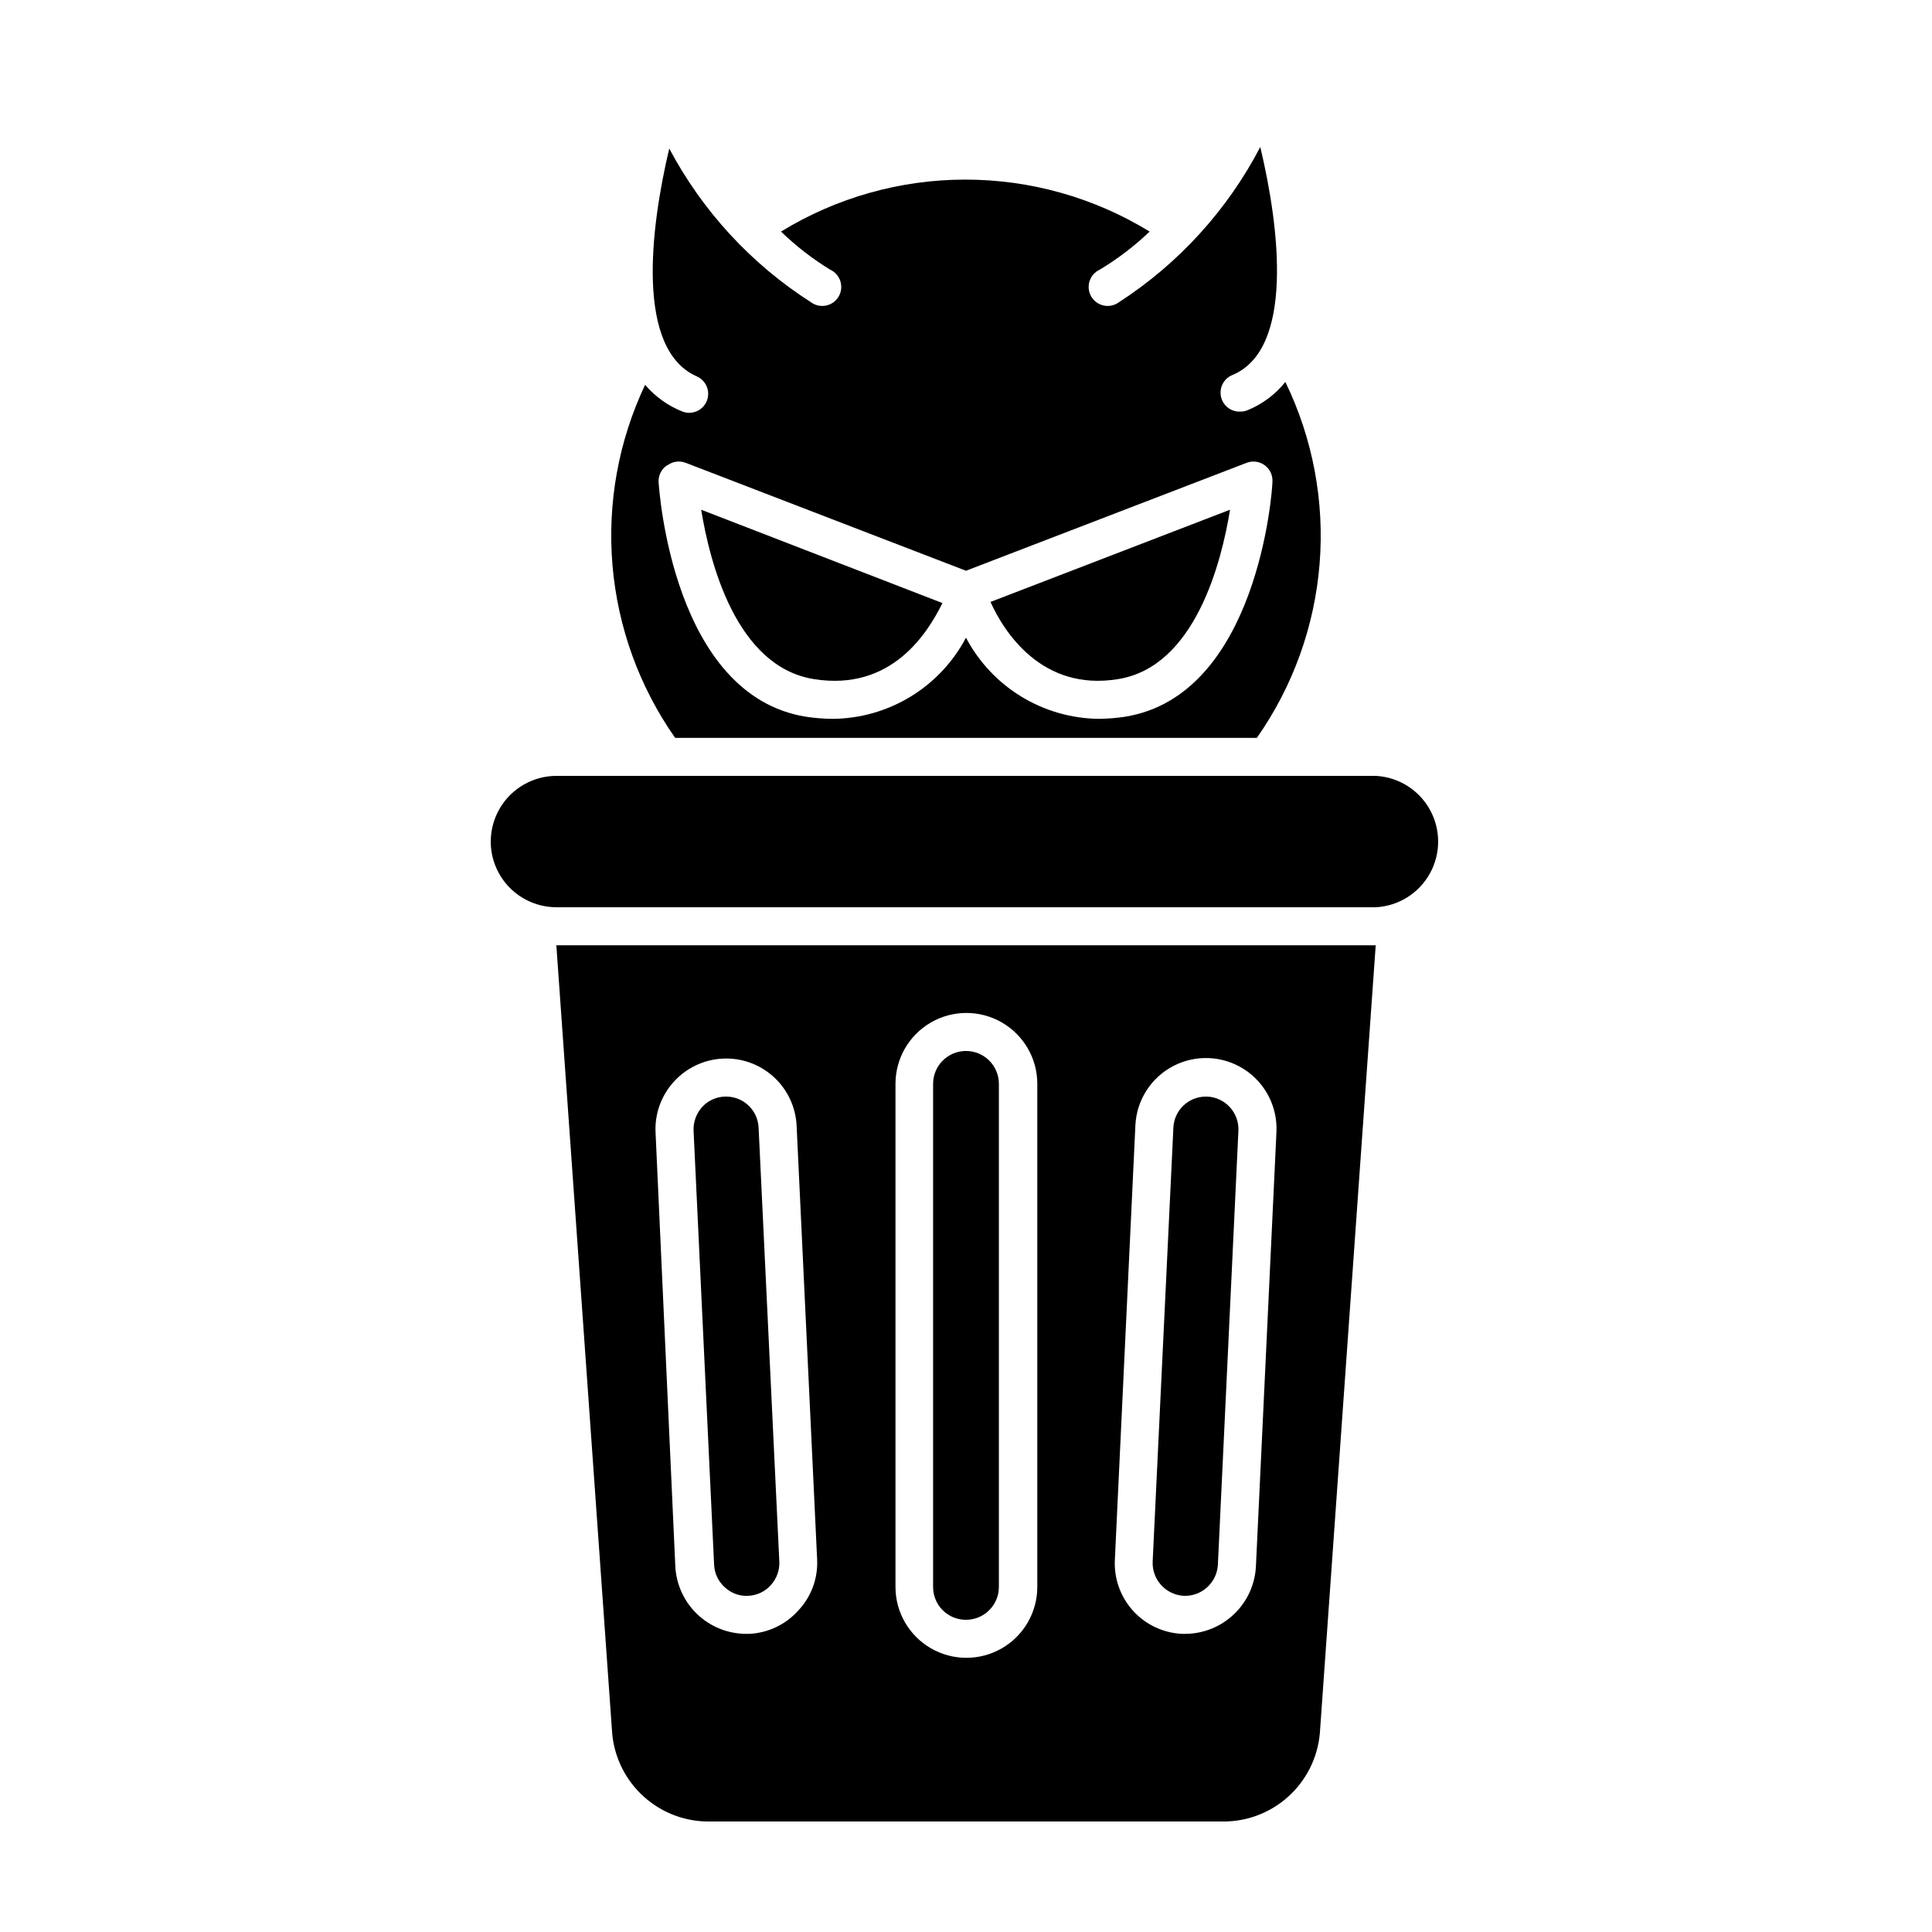
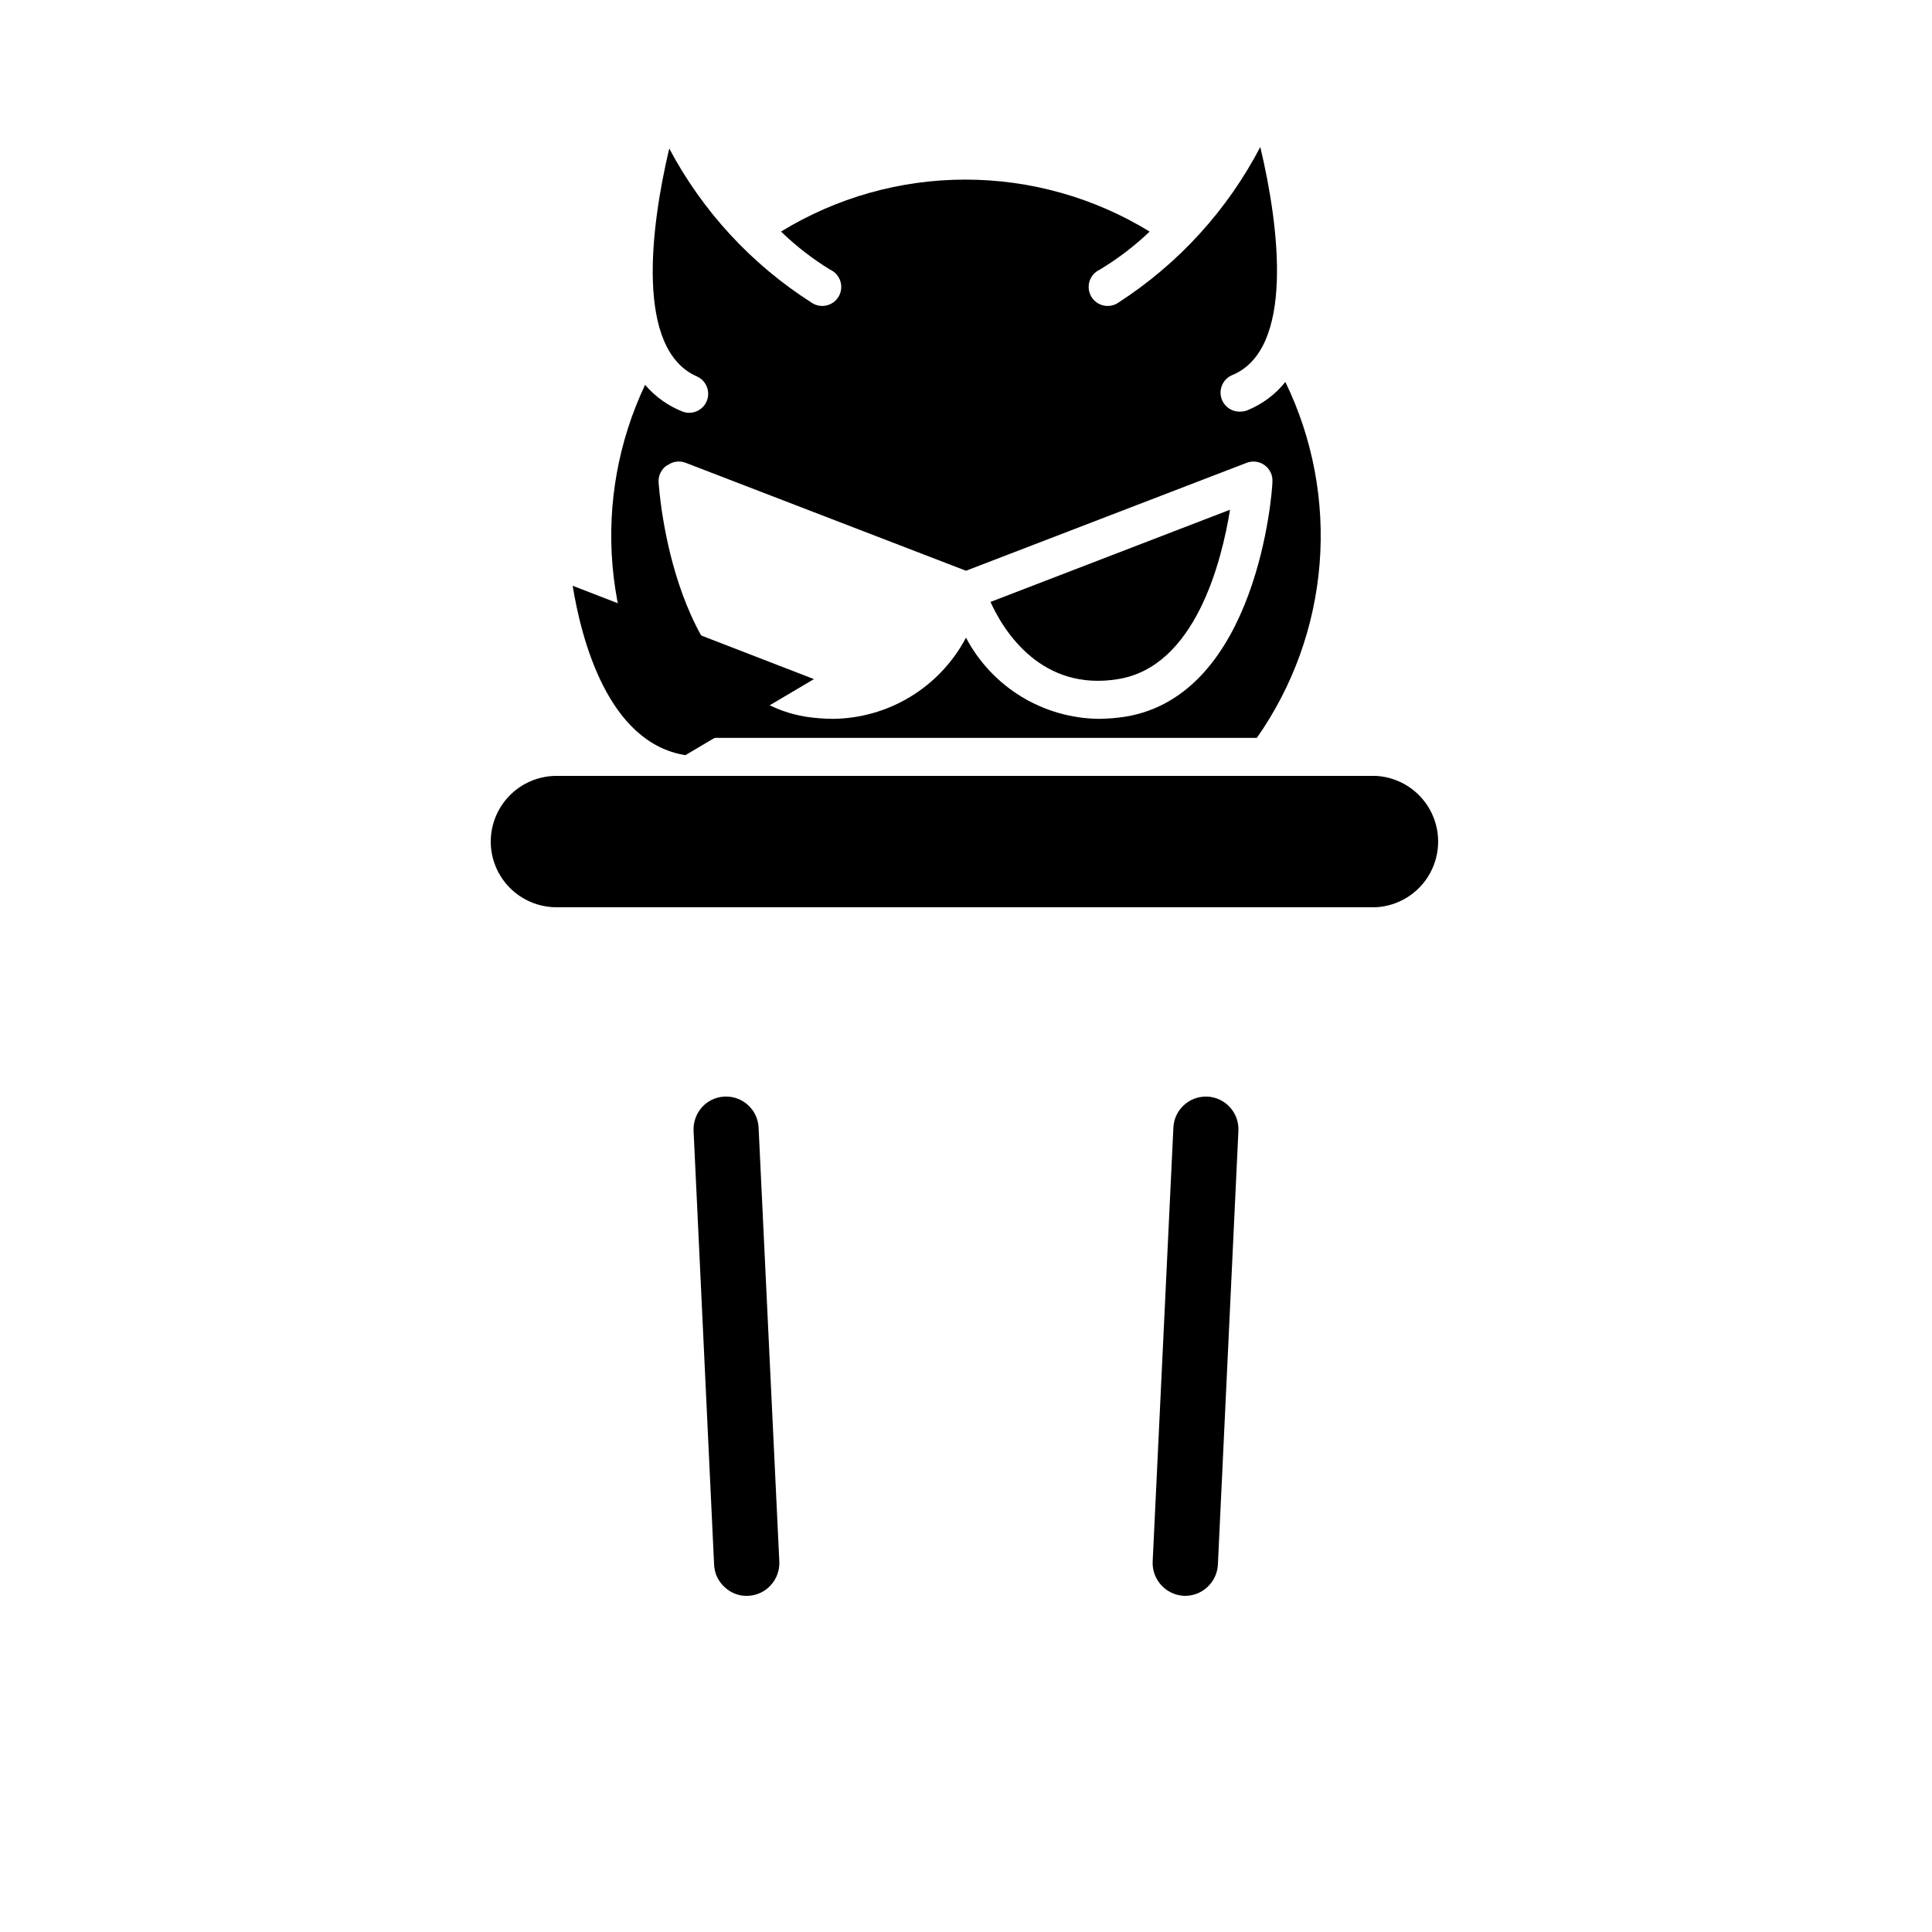
<svg xmlns="http://www.w3.org/2000/svg" fill="#000000" width="800px" height="800px" version="1.1" viewBox="144 144 512 512">
  <g>
    <path d="m477.08 339.54c9.559-13.617 15.297-29.547 16.629-46.129 1.328-16.582-1.805-33.219-9.074-48.188-2.66 3.324-6.129 5.91-10.074 7.508-0.594 0.234-1.227 0.355-1.863 0.352-2.434 0.098-4.586-1.555-5.117-3.93-0.535-2.375 0.707-4.793 2.949-5.742 16.473-6.75 12.594-38.945 7.457-60.457-8.73 16.727-21.645 30.91-37.484 41.16-1.152 0.84-2.606 1.152-4 0.855-1.395-0.293-2.602-1.164-3.316-2.394-0.719-1.234-0.879-2.711-0.445-4.07 0.438-1.359 1.426-2.469 2.723-3.055 4.758-2.863 9.184-6.242 13.203-10.078-14.699-9.008-31.605-13.777-48.848-13.777-17.238 0-34.145 4.769-48.844 13.777 3.953 3.824 8.312 7.203 13 10.078 1.297 0.586 2.289 1.695 2.723 3.055 0.434 1.359 0.273 2.836-0.441 4.07-0.719 1.23-1.922 2.102-3.316 2.394-1.395 0.297-2.852-0.016-4.004-0.855-15.832-10.117-28.777-24.16-37.582-40.758-5.039 21.262-8.969 53.453 7.457 60.457h-0.004c2.402 1.152 3.496 3.973 2.496 6.438-1 2.469-3.75 3.731-6.273 2.883-3.898-1.512-7.363-3.969-10.074-7.152-7.059 14.906-10.039 31.418-8.641 47.852 1.398 16.434 7.125 32.203 16.598 45.707zm-156.18-72.246c1.379-1.02 3.18-1.266 4.785-0.656l74.312 28.617 74.414-28.617h-0.004c1.602-0.602 3.398-0.352 4.773 0.668 1.375 1.016 2.137 2.664 2.027 4.371 0 2.316-3.879 56.629-39.094 62.27-2.269 0.34-4.559 0.527-6.852 0.555-7.273-0.07-14.391-2.109-20.598-5.894-6.211-3.789-11.277-9.184-14.668-15.617-3.391 6.434-8.461 11.828-14.668 15.617-6.211 3.785-13.328 5.824-20.602 5.894-2.375-0.016-4.75-0.203-7.102-0.555-35.266-5.644-38.945-59.953-39.094-62.27h-0.004c-0.059-1.758 0.801-3.418 2.269-4.383z" />
-     <path d="m359.7 323.97c20.707 3.324 30.23-12.445 34.059-20.152l-63.938-24.734c2.269 13.953 9.273 41.613 29.879 44.887z" />
+     <path d="m359.7 323.97l-63.938-24.734c2.269 13.953 9.273 41.613 29.879 44.887z" />
    <path d="m440.3 323.97c20.402-3.273 27.406-30.934 29.676-44.891l-63.484 24.438c3.578 7.961 13.656 23.777 33.809 20.453z" />
-     <path d="m306.24 603.44c0.598 6.453 3.617 12.441 8.449 16.758 4.832 4.32 11.121 6.648 17.598 6.516h135.43c6.481 0.133 12.766-2.195 17.598-6.516 4.832-4.316 7.852-10.305 8.449-16.758l14.812-208.93h-217.14zm138.65-161.22c0.316-6.68 4.168-12.68 10.109-15.746s13.066-2.731 18.691 0.879c5.625 3.613 8.898 9.953 8.582 16.629l-5.441 115.17c-0.254 4.793-2.332 9.309-5.805 12.625-3.477 3.312-8.082 5.18-12.887 5.211h-0.906c-4.957-0.234-9.621-2.434-12.957-6.109-3.336-3.68-5.074-8.531-4.828-13.492zm-63.578-10.984c0-6.715 3.582-12.918 9.395-16.273 5.812-3.359 12.977-3.359 18.793 0 5.812 3.356 9.395 9.559 9.395 16.273v133.31c0 6.715-3.582 12.918-9.395 16.273-5.816 3.359-12.98 3.359-18.793 0-5.812-3.356-9.395-9.559-9.395-16.273zm-58.746-0.555c3.332-3.688 7.996-5.898 12.961-6.141 4.965-0.246 9.82 1.5 13.496 4.844 3.676 3.348 5.867 8.02 6.09 12.984l5.441 115.02c0.215 4.984-1.605 9.84-5.039 13.453-3.32 3.699-7.984 5.91-12.949 6.148h-0.906c-4.801-0.031-9.41-1.898-12.883-5.211-3.473-3.316-5.551-7.832-5.809-12.625l-5.238-115.02c-0.246-4.949 1.496-9.793 4.836-13.453z" />
    <path d="m274.05 367c0 4.613 1.828 9.039 5.086 12.309 3.258 3.266 7.68 5.109 12.293 5.121h217.2c5.996-0.32 11.402-3.707 14.312-8.961s2.91-11.637 0-16.887c-2.91-5.254-8.316-8.641-14.312-8.965h-217.24c-4.598 0.027-9 1.867-12.246 5.125-3.246 3.254-5.074 7.66-5.086 12.258z" />
    <path d="m336.07 564.64c1.68 1.586 3.941 2.406 6.246 2.266 2.281-0.105 4.422-1.121 5.945-2.82 1.555-1.699 2.371-3.945 2.266-6.246l-5.492-115.02c-0.215-4.602-4.008-8.219-8.613-8.215h-0.402c-2.297 0.098-4.457 1.117-5.996 2.82-1.523 1.715-2.32 3.957-2.219 6.25l5.441 115.02c0.102 2.281 1.117 4.426 2.824 5.945z" />
    <path d="m457.73 566.91c4.742 0.172 8.746-3.477 9.02-8.211l5.441-115.02c0.227-4.769-3.445-8.824-8.215-9.07h-0.402c-4.606-0.004-8.398 3.613-8.613 8.215l-5.492 115.02c-0.199 4.777 3.488 8.824 8.262 9.066z" />
-     <path d="m400 573.26c4.812 0 8.715-3.902 8.715-8.715v-133.31c0-4.812-3.902-8.715-8.715-8.715-4.816 0-8.719 3.902-8.719 8.715v133.31c-0.012 2.316 0.902 4.539 2.539 6.176 1.637 1.641 3.863 2.555 6.18 2.539z" />
  </g>
</svg>